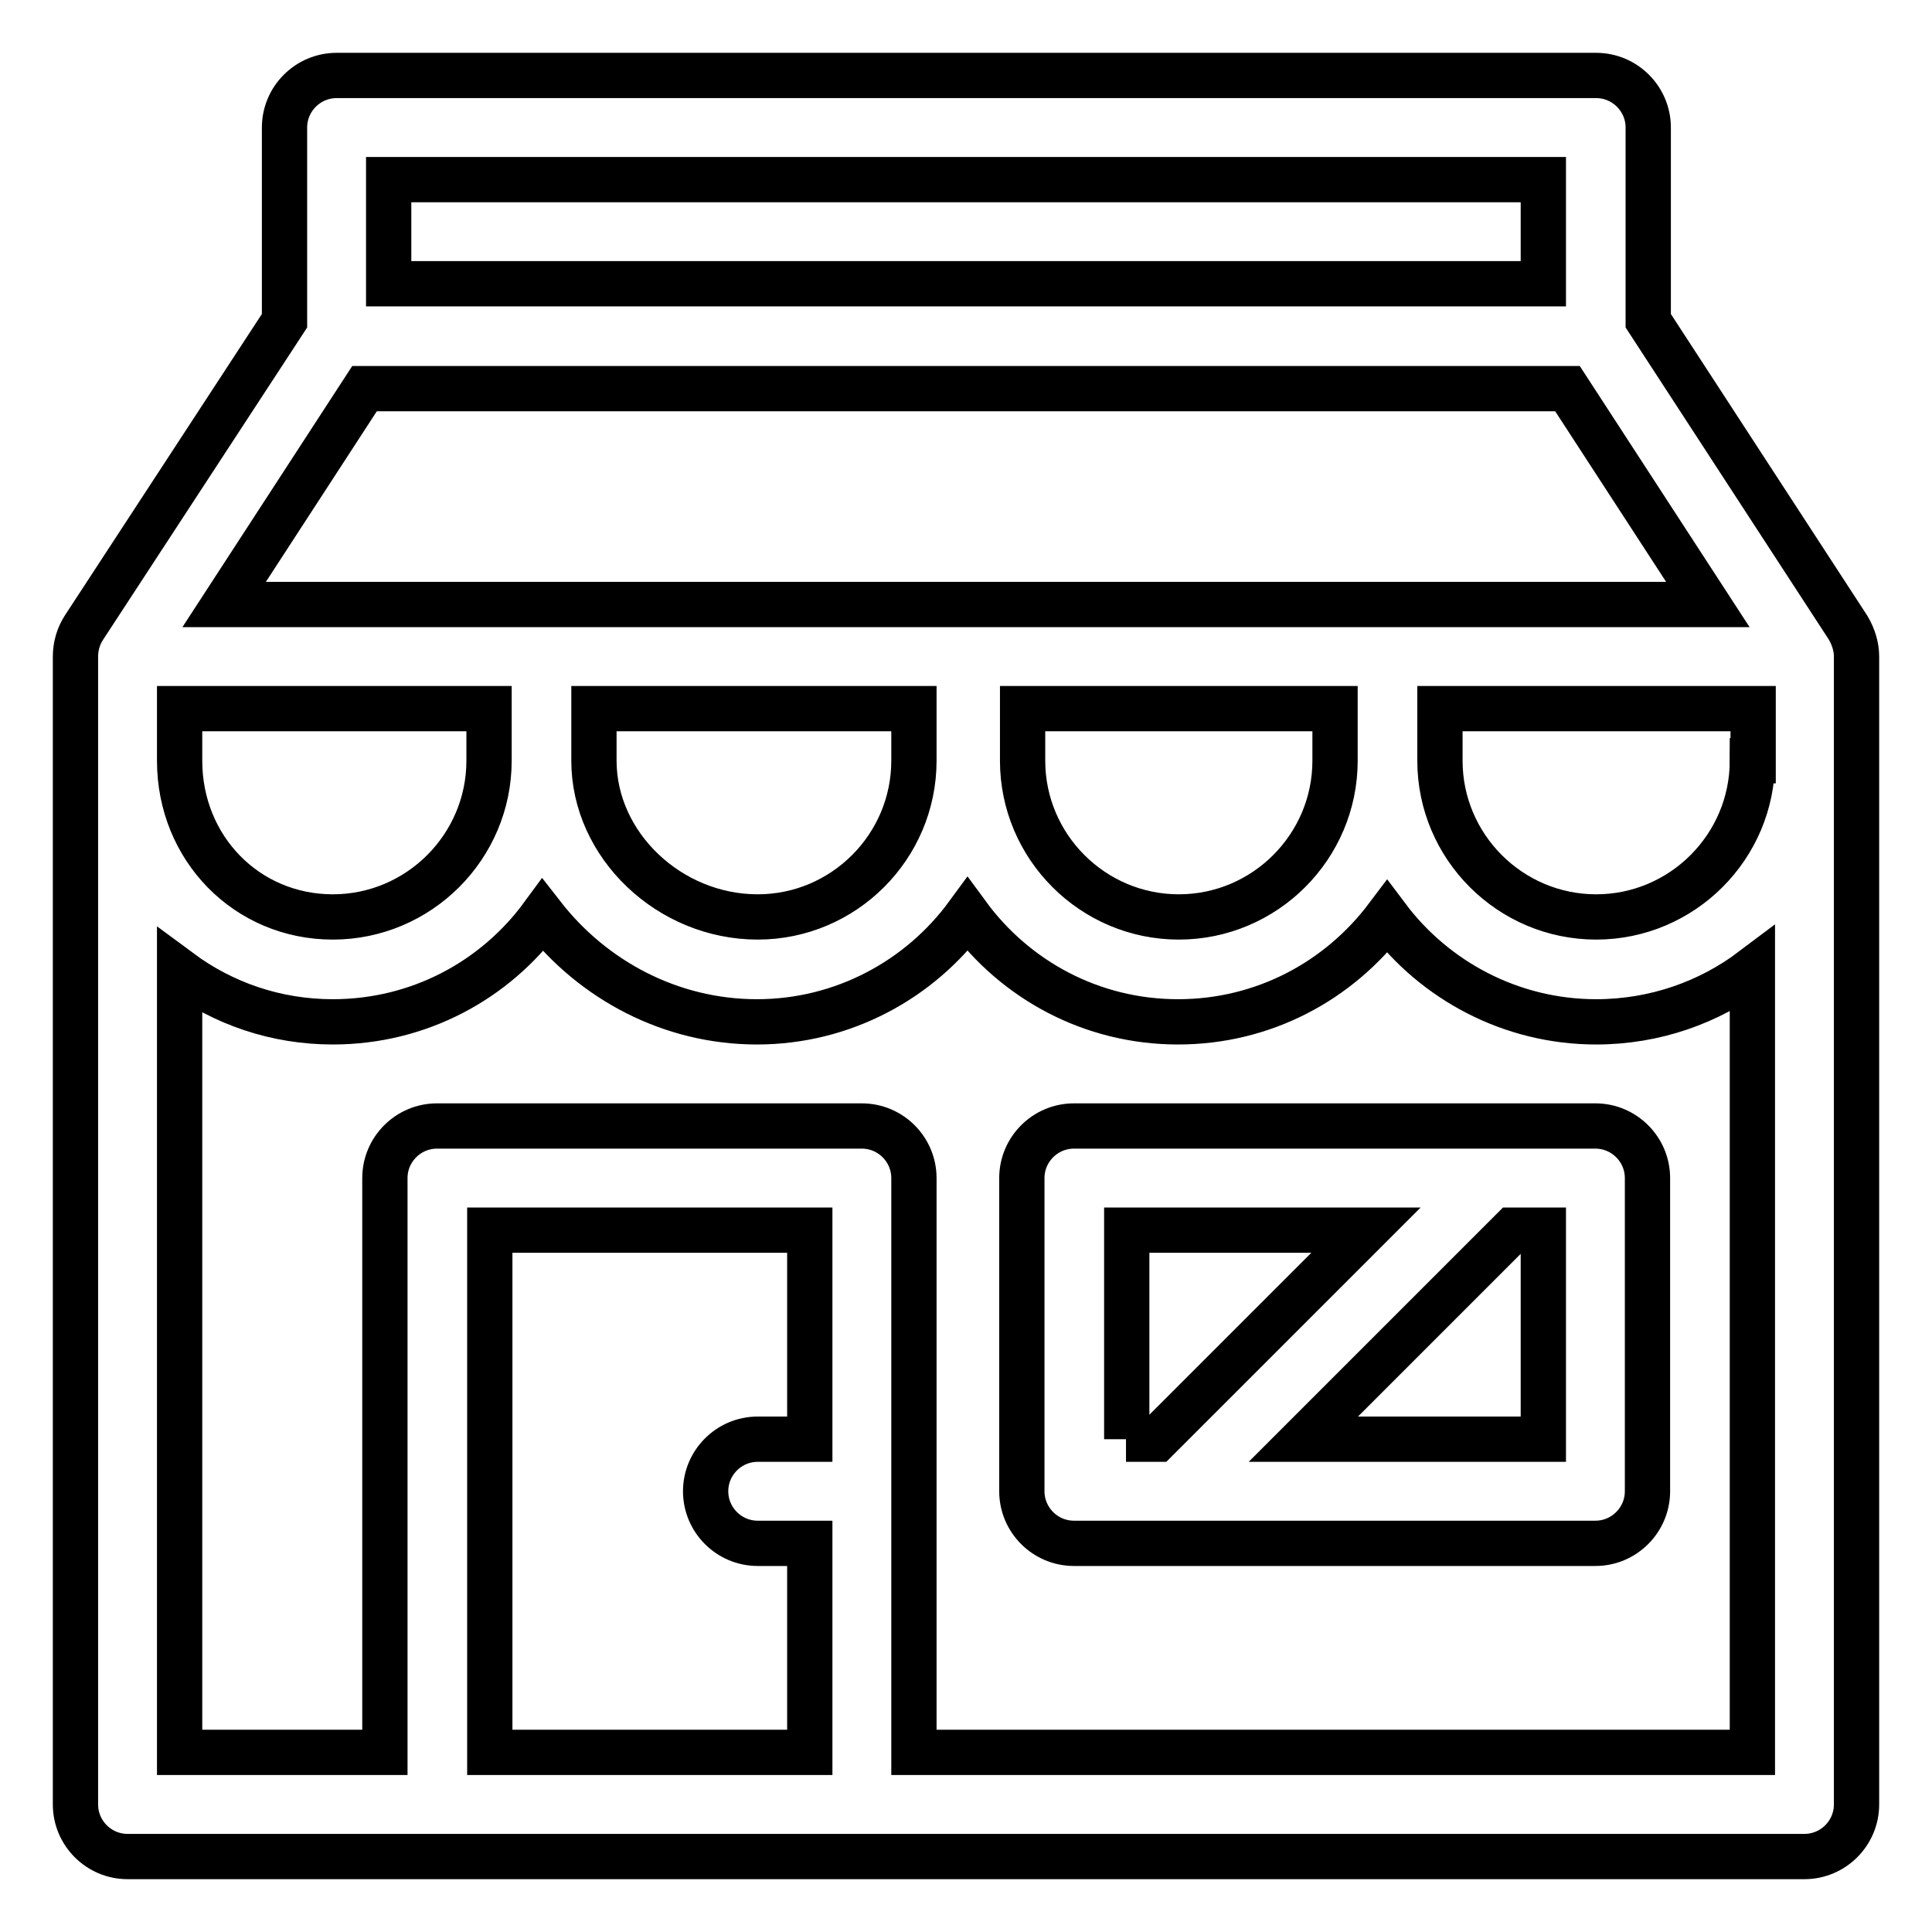
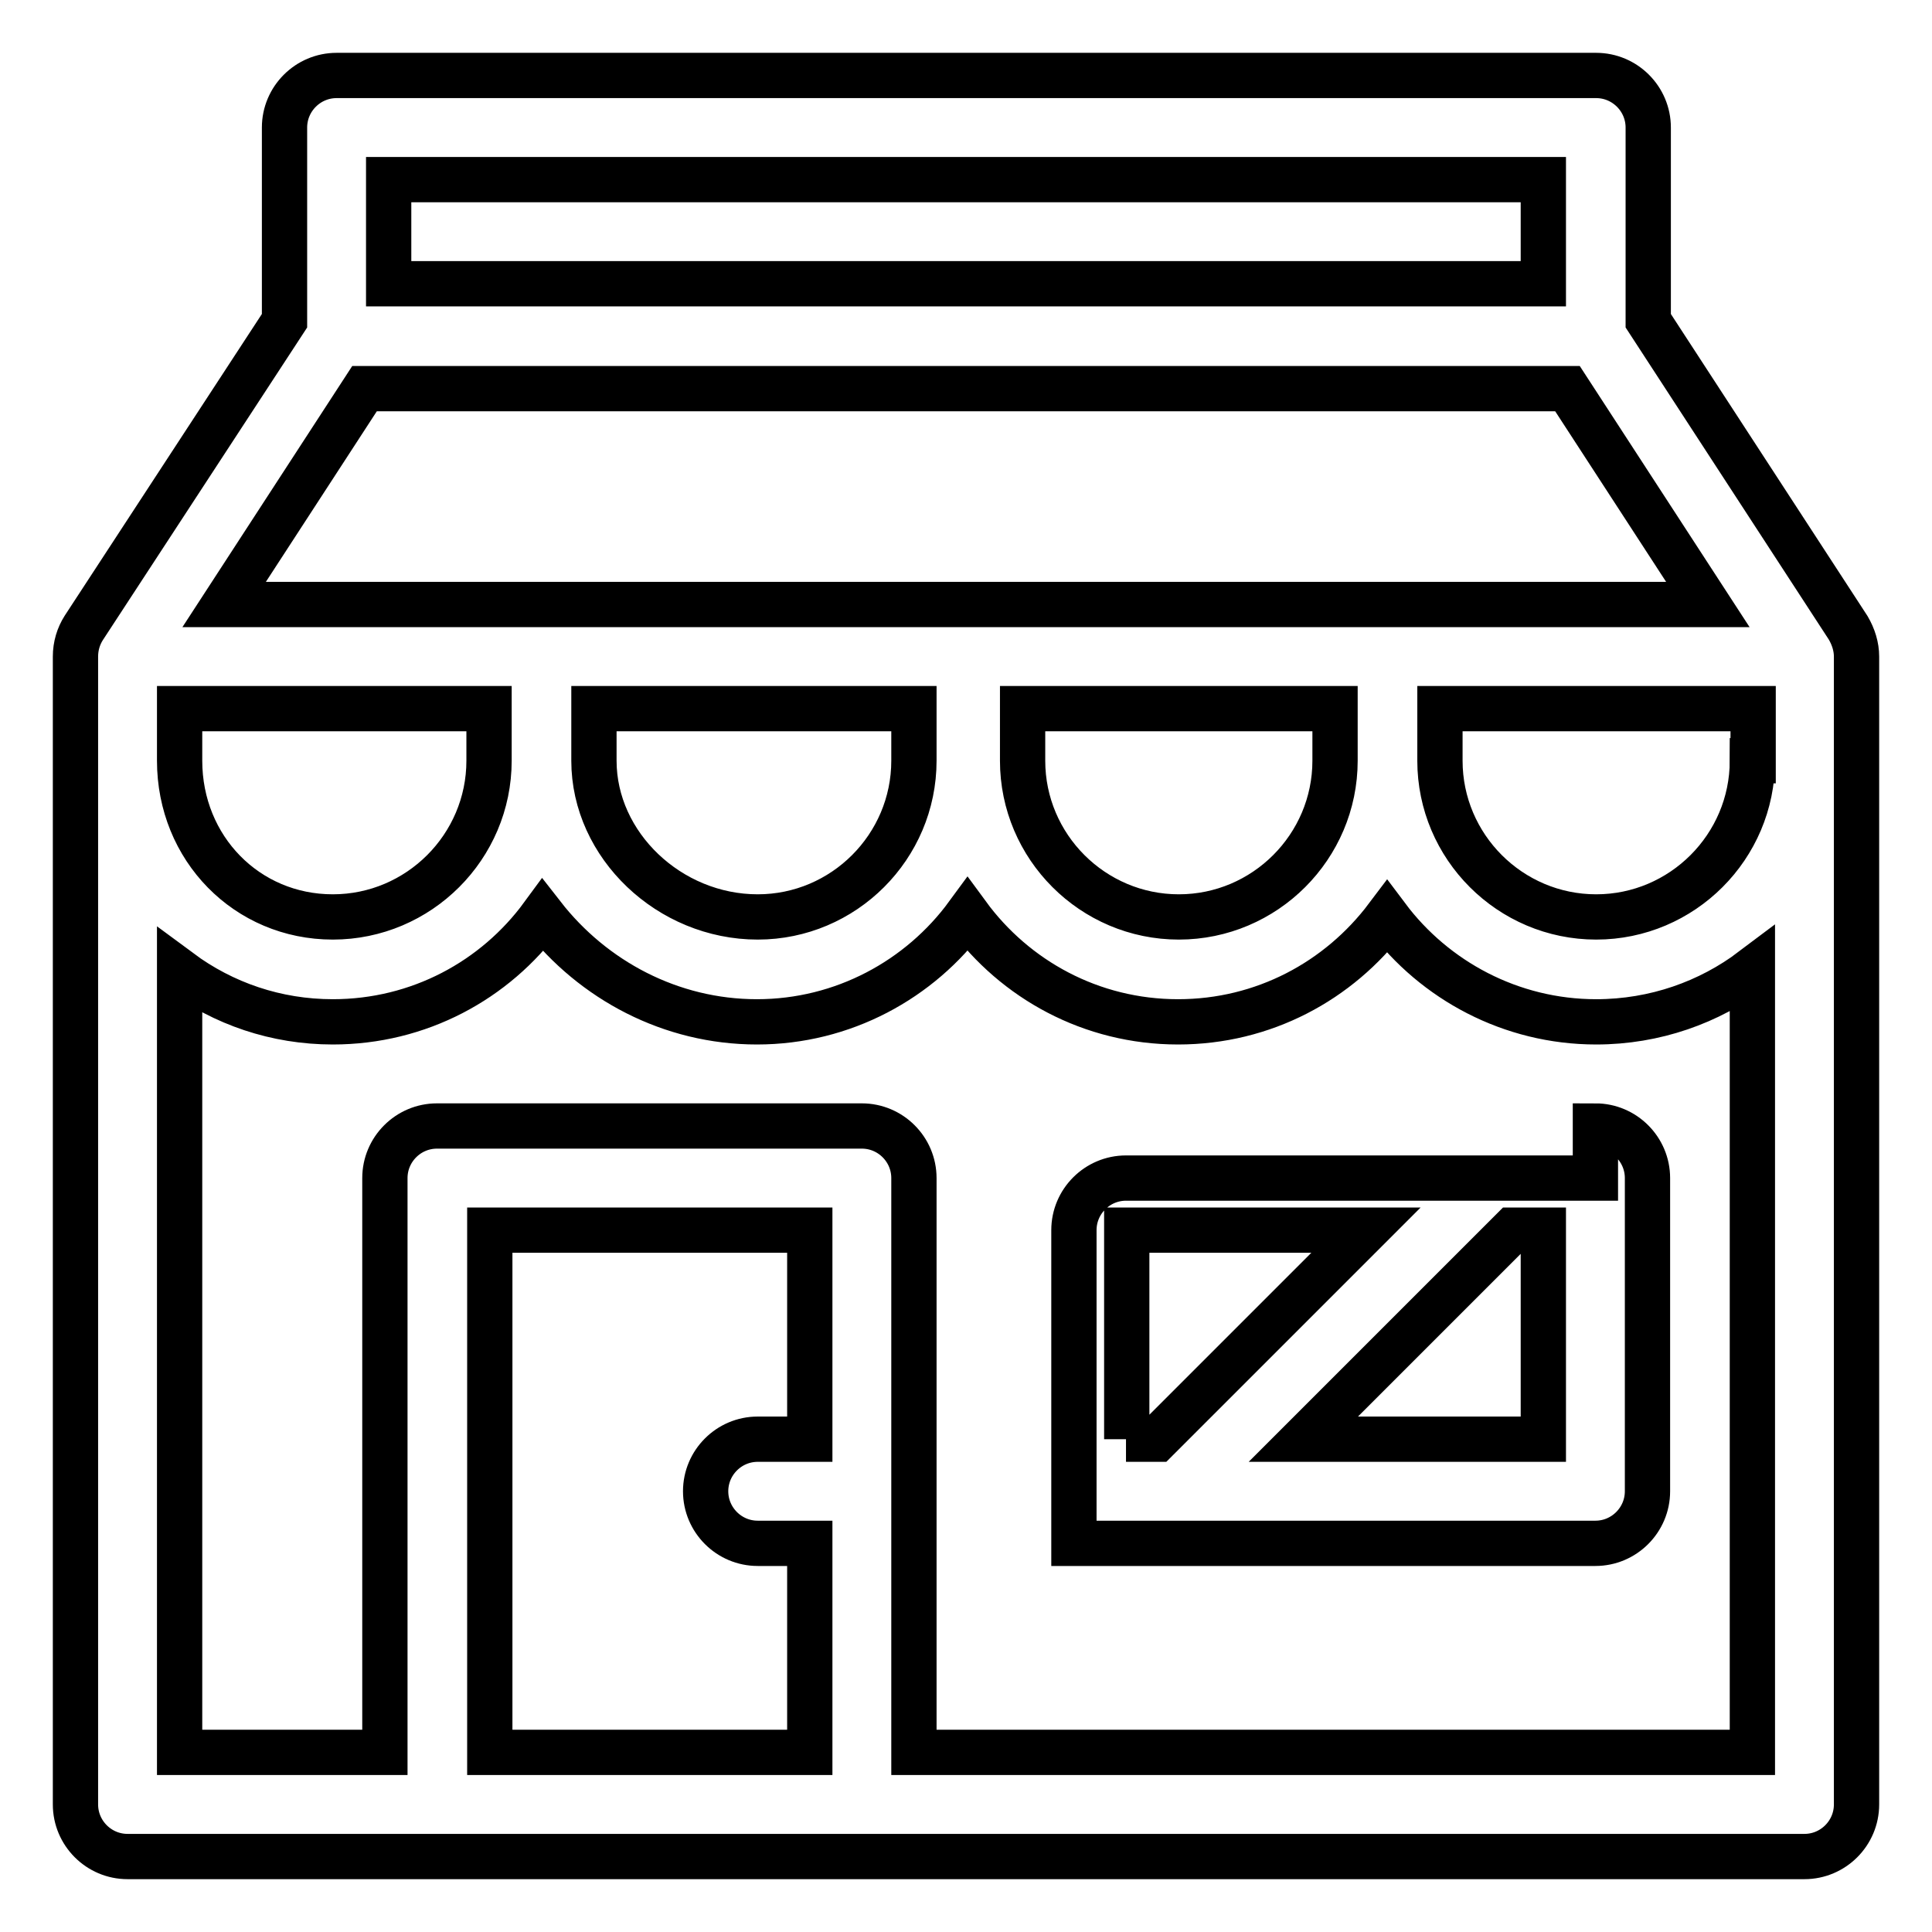
<svg xmlns="http://www.w3.org/2000/svg" version="1.1" x="0px" y="0px" viewBox="0 0 256 256" enable-background="new 0 0 256 256" xml:space="preserve">
  <g>
-     <path stroke-width="6" fill-opacity="0" stroke="#000000" d="M244.9,83.2l-26.5-40.7V16.9c0-3.8-3.1-6.9-6.9-6.9H44.6c-3.8,0-6.9,3.1-6.9,6.9v25.6L11.1,83.2 C10.4,84.3,10,85.6,10,87v152.1c0,3.8,3.1,6.9,6.9,6.9h222.2c3.8,0,6.9-3.1,6.9-6.9V87C246,85.7,245.6,84.4,244.9,83.2z M51.5,23.8 h153v13.8h-153V23.8z M48.3,51.5h159.4l18.6,28.6H29.7L48.3,51.5L48.3,51.5z M176.9,93.9v6.9c0,11.4-9.3,20.7-20.7,20.7 s-20.7-9.3-20.7-20.7v-6.9H176.9z M121.1,93.9v6.9c0,11.4-9.3,20.7-20.7,20.7c-11.7,0-21.7-9.5-21.7-20.7v-6.9H121.1z M23.8,93.9 h41v6.9c0,11.4-9.3,20.7-20.7,20.7c-11.4,0-20.3-9.1-20.3-20.7V93.9z M107.3,190.7h-6.9c-3.8,0-6.9,3.1-6.9,6.9s3.1,6.9,6.9,6.9 h6.9v27.7H64.9V163h42.4V190.7z M232.2,232.2H121.1v-76.1c0-3.8-3.1-6.9-6.9-6.9l0,0H57.9c-3.8,0-6.9,3.1-6.9,6.9l0,0v76.1H23.8 V128.7c5.8,4.3,12.8,6.7,20.3,6.7c11.4,0,21.5-5.5,27.8-14.1c6.7,8.6,17,14.1,28.4,14.1c11.4,0,21.6-5.6,27.9-14.2 c6.3,8.6,16.4,14.2,27.9,14.2c11.3,0,21.3-5.4,27.7-13.9c6.3,8.4,16.4,13.9,27.7,13.9c7.8,0,15-2.6,20.7-6.9V232.2z M232.2,100.8 c0,11.4-9.3,20.7-20.7,20.7s-20.7-9.3-20.7-20.7v-6.9h41.5V100.8z M211.4,149.2c3.8,0,6.9,3.1,6.9,6.9l0,0v41.5 c0,3.8-3.1,6.9-6.9,6.9h-69.1c-3.8,0-6.9-3.1-6.9-6.9v-41.5c0-3.8,3.1-6.9,6.9-6.9l0,0H211.4z M149.2,190.7h4.1l27.7-27.7h-31.7 V190.7z M204.5,190.7V163h-4.1l-27.7,27.7H204.5z" />
+     <path stroke-width="6" fill-opacity="0" stroke="#000000" d="M244.9,83.2l-26.5-40.7V16.9c0-3.8-3.1-6.9-6.9-6.9H44.6c-3.8,0-6.9,3.1-6.9,6.9v25.6L11.1,83.2 C10.4,84.3,10,85.6,10,87v152.1c0,3.8,3.1,6.9,6.9,6.9h222.2c3.8,0,6.9-3.1,6.9-6.9V87C246,85.7,245.6,84.4,244.9,83.2z M51.5,23.8 h153v13.8h-153V23.8z M48.3,51.5h159.4l18.6,28.6H29.7L48.3,51.5L48.3,51.5z M176.9,93.9v6.9c0,11.4-9.3,20.7-20.7,20.7 s-20.7-9.3-20.7-20.7v-6.9H176.9z M121.1,93.9v6.9c0,11.4-9.3,20.7-20.7,20.7c-11.7,0-21.7-9.5-21.7-20.7v-6.9H121.1z M23.8,93.9 h41v6.9c0,11.4-9.3,20.7-20.7,20.7c-11.4,0-20.3-9.1-20.3-20.7V93.9z M107.3,190.7h-6.9c-3.8,0-6.9,3.1-6.9,6.9s3.1,6.9,6.9,6.9 h6.9v27.7H64.9V163h42.4V190.7z M232.2,232.2H121.1v-76.1c0-3.8-3.1-6.9-6.9-6.9l0,0H57.9c-3.8,0-6.9,3.1-6.9,6.9l0,0v76.1H23.8 V128.7c5.8,4.3,12.8,6.7,20.3,6.7c11.4,0,21.5-5.5,27.8-14.1c6.7,8.6,17,14.1,28.4,14.1c11.4,0,21.6-5.6,27.9-14.2 c6.3,8.6,16.4,14.2,27.9,14.2c11.3,0,21.3-5.4,27.7-13.9c6.3,8.4,16.4,13.9,27.7,13.9c7.8,0,15-2.6,20.7-6.9V232.2z M232.2,100.8 c0,11.4-9.3,20.7-20.7,20.7s-20.7-9.3-20.7-20.7v-6.9h41.5V100.8z M211.4,149.2c3.8,0,6.9,3.1,6.9,6.9l0,0v41.5 c0,3.8-3.1,6.9-6.9,6.9h-69.1v-41.5c0-3.8,3.1-6.9,6.9-6.9l0,0H211.4z M149.2,190.7h4.1l27.7-27.7h-31.7 V190.7z M204.5,190.7V163h-4.1l-27.7,27.7H204.5z" />
  </g>
</svg>